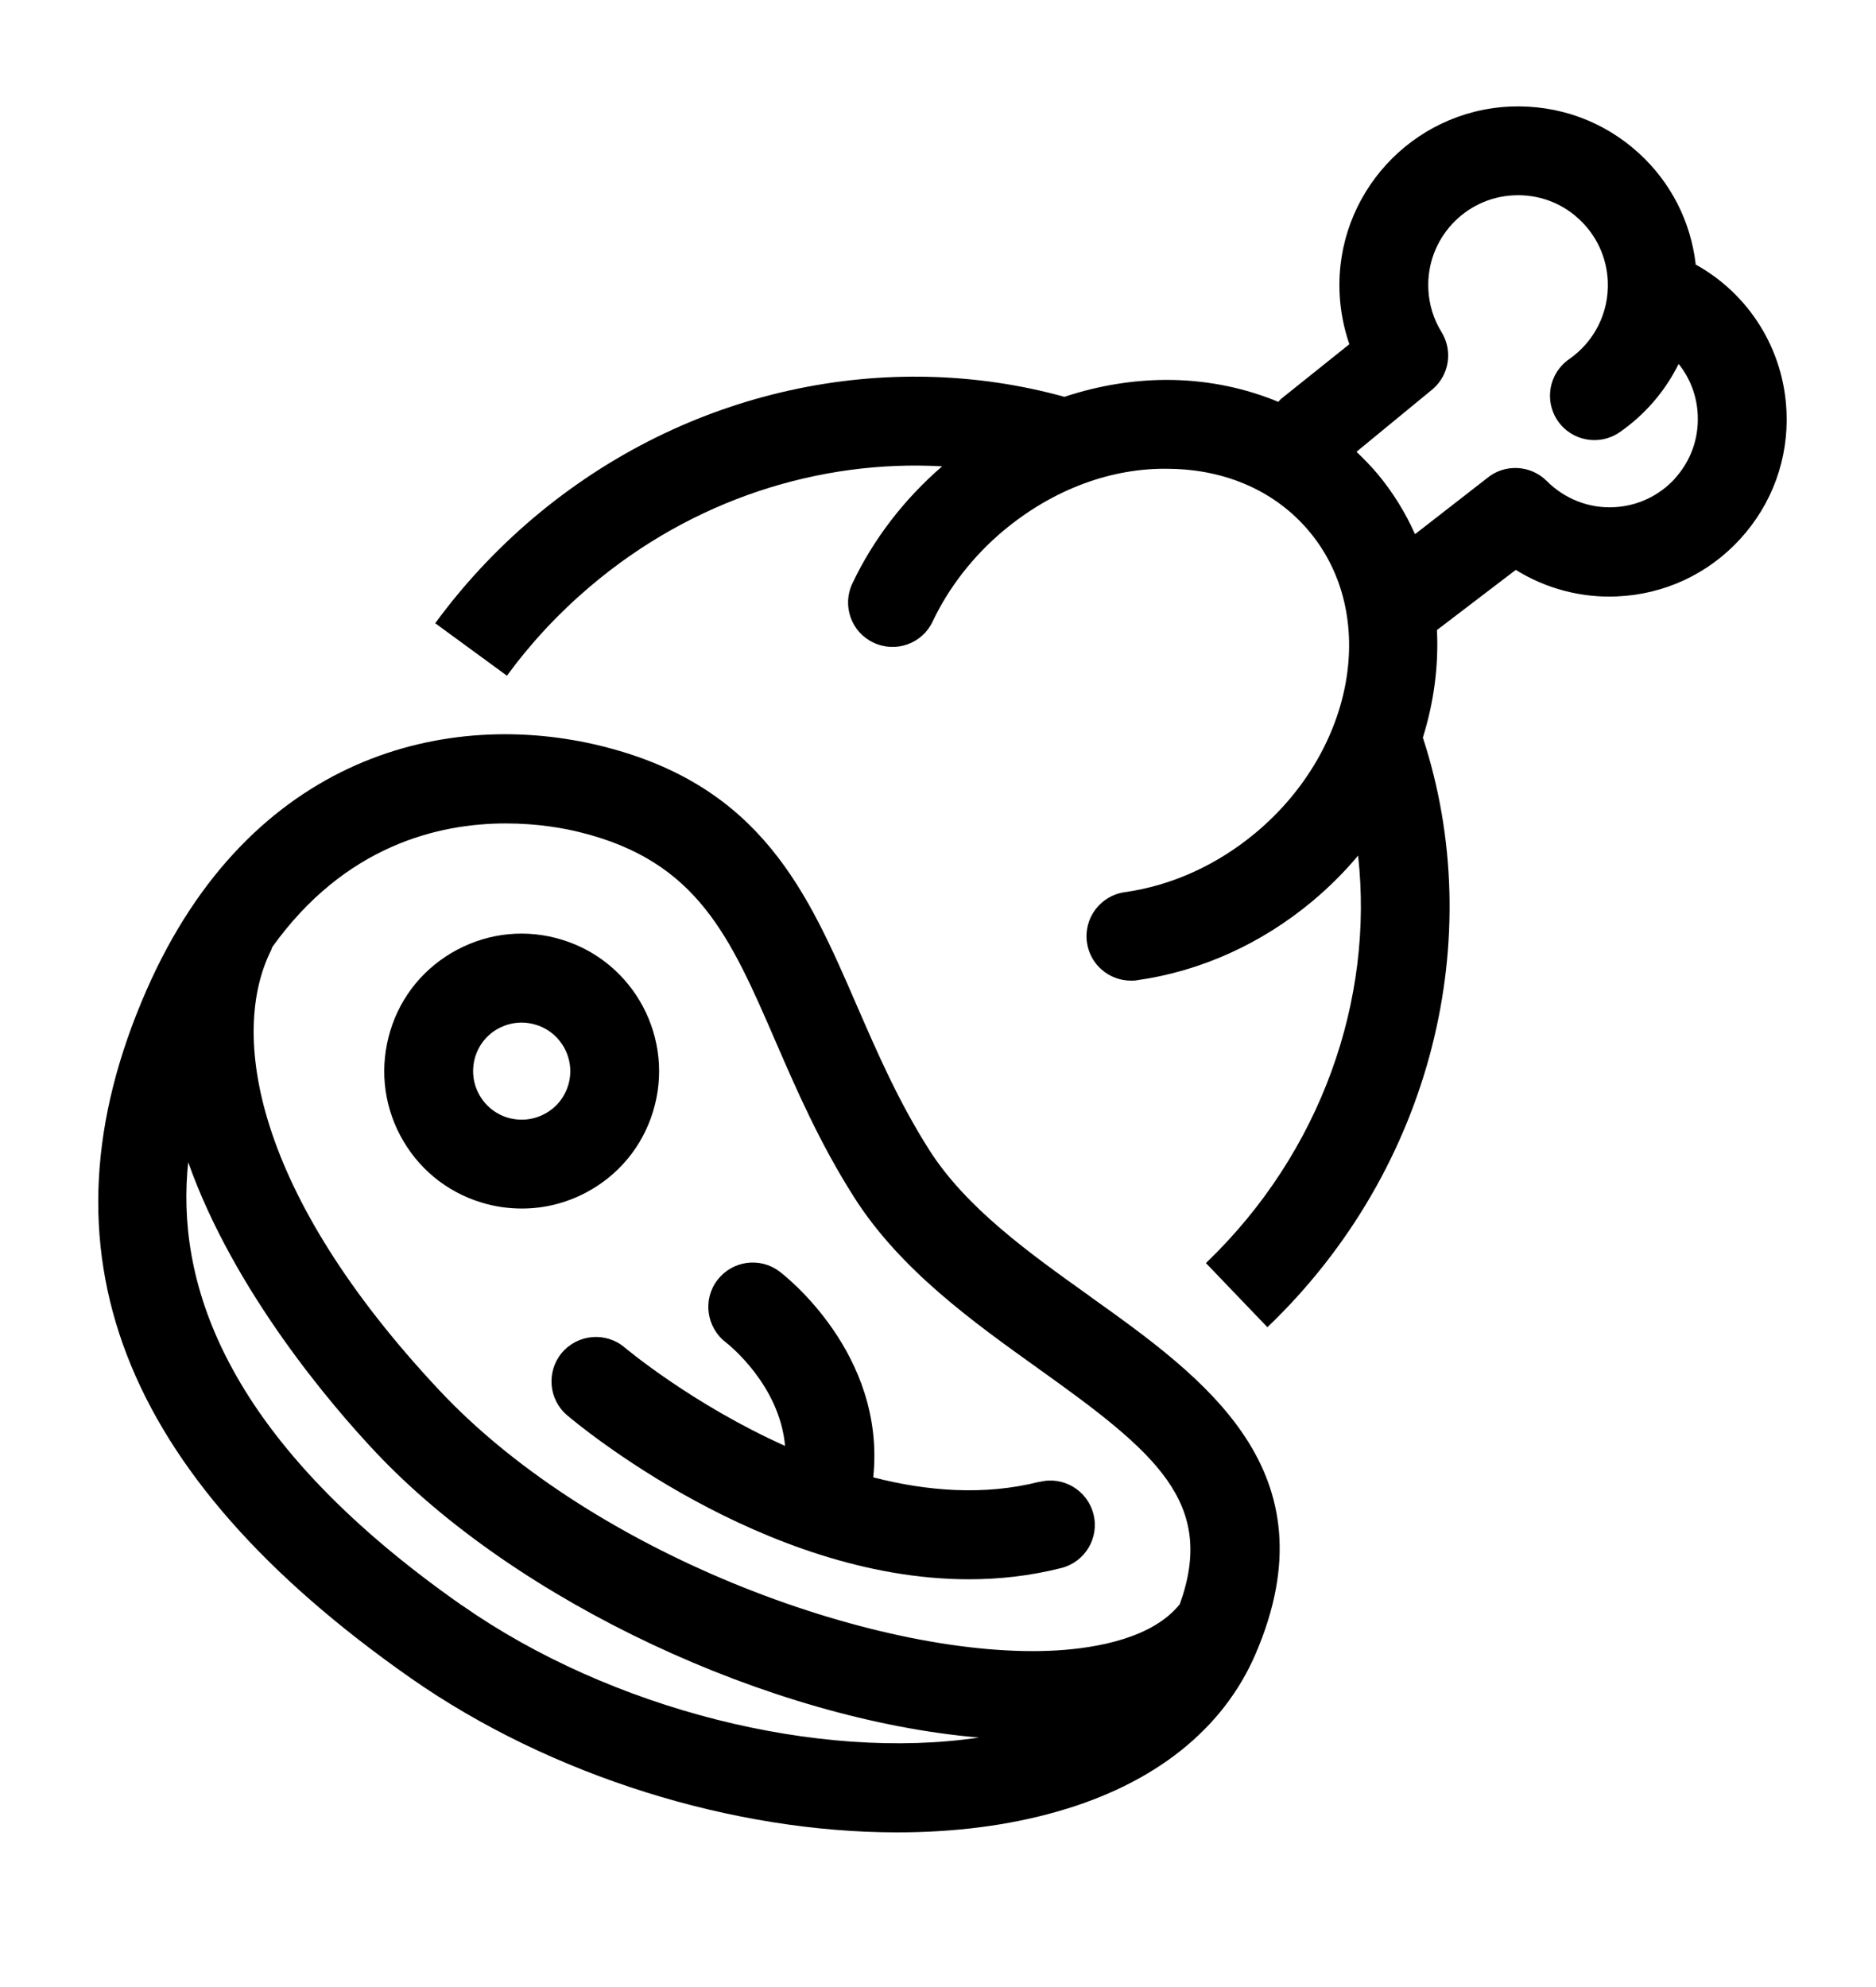
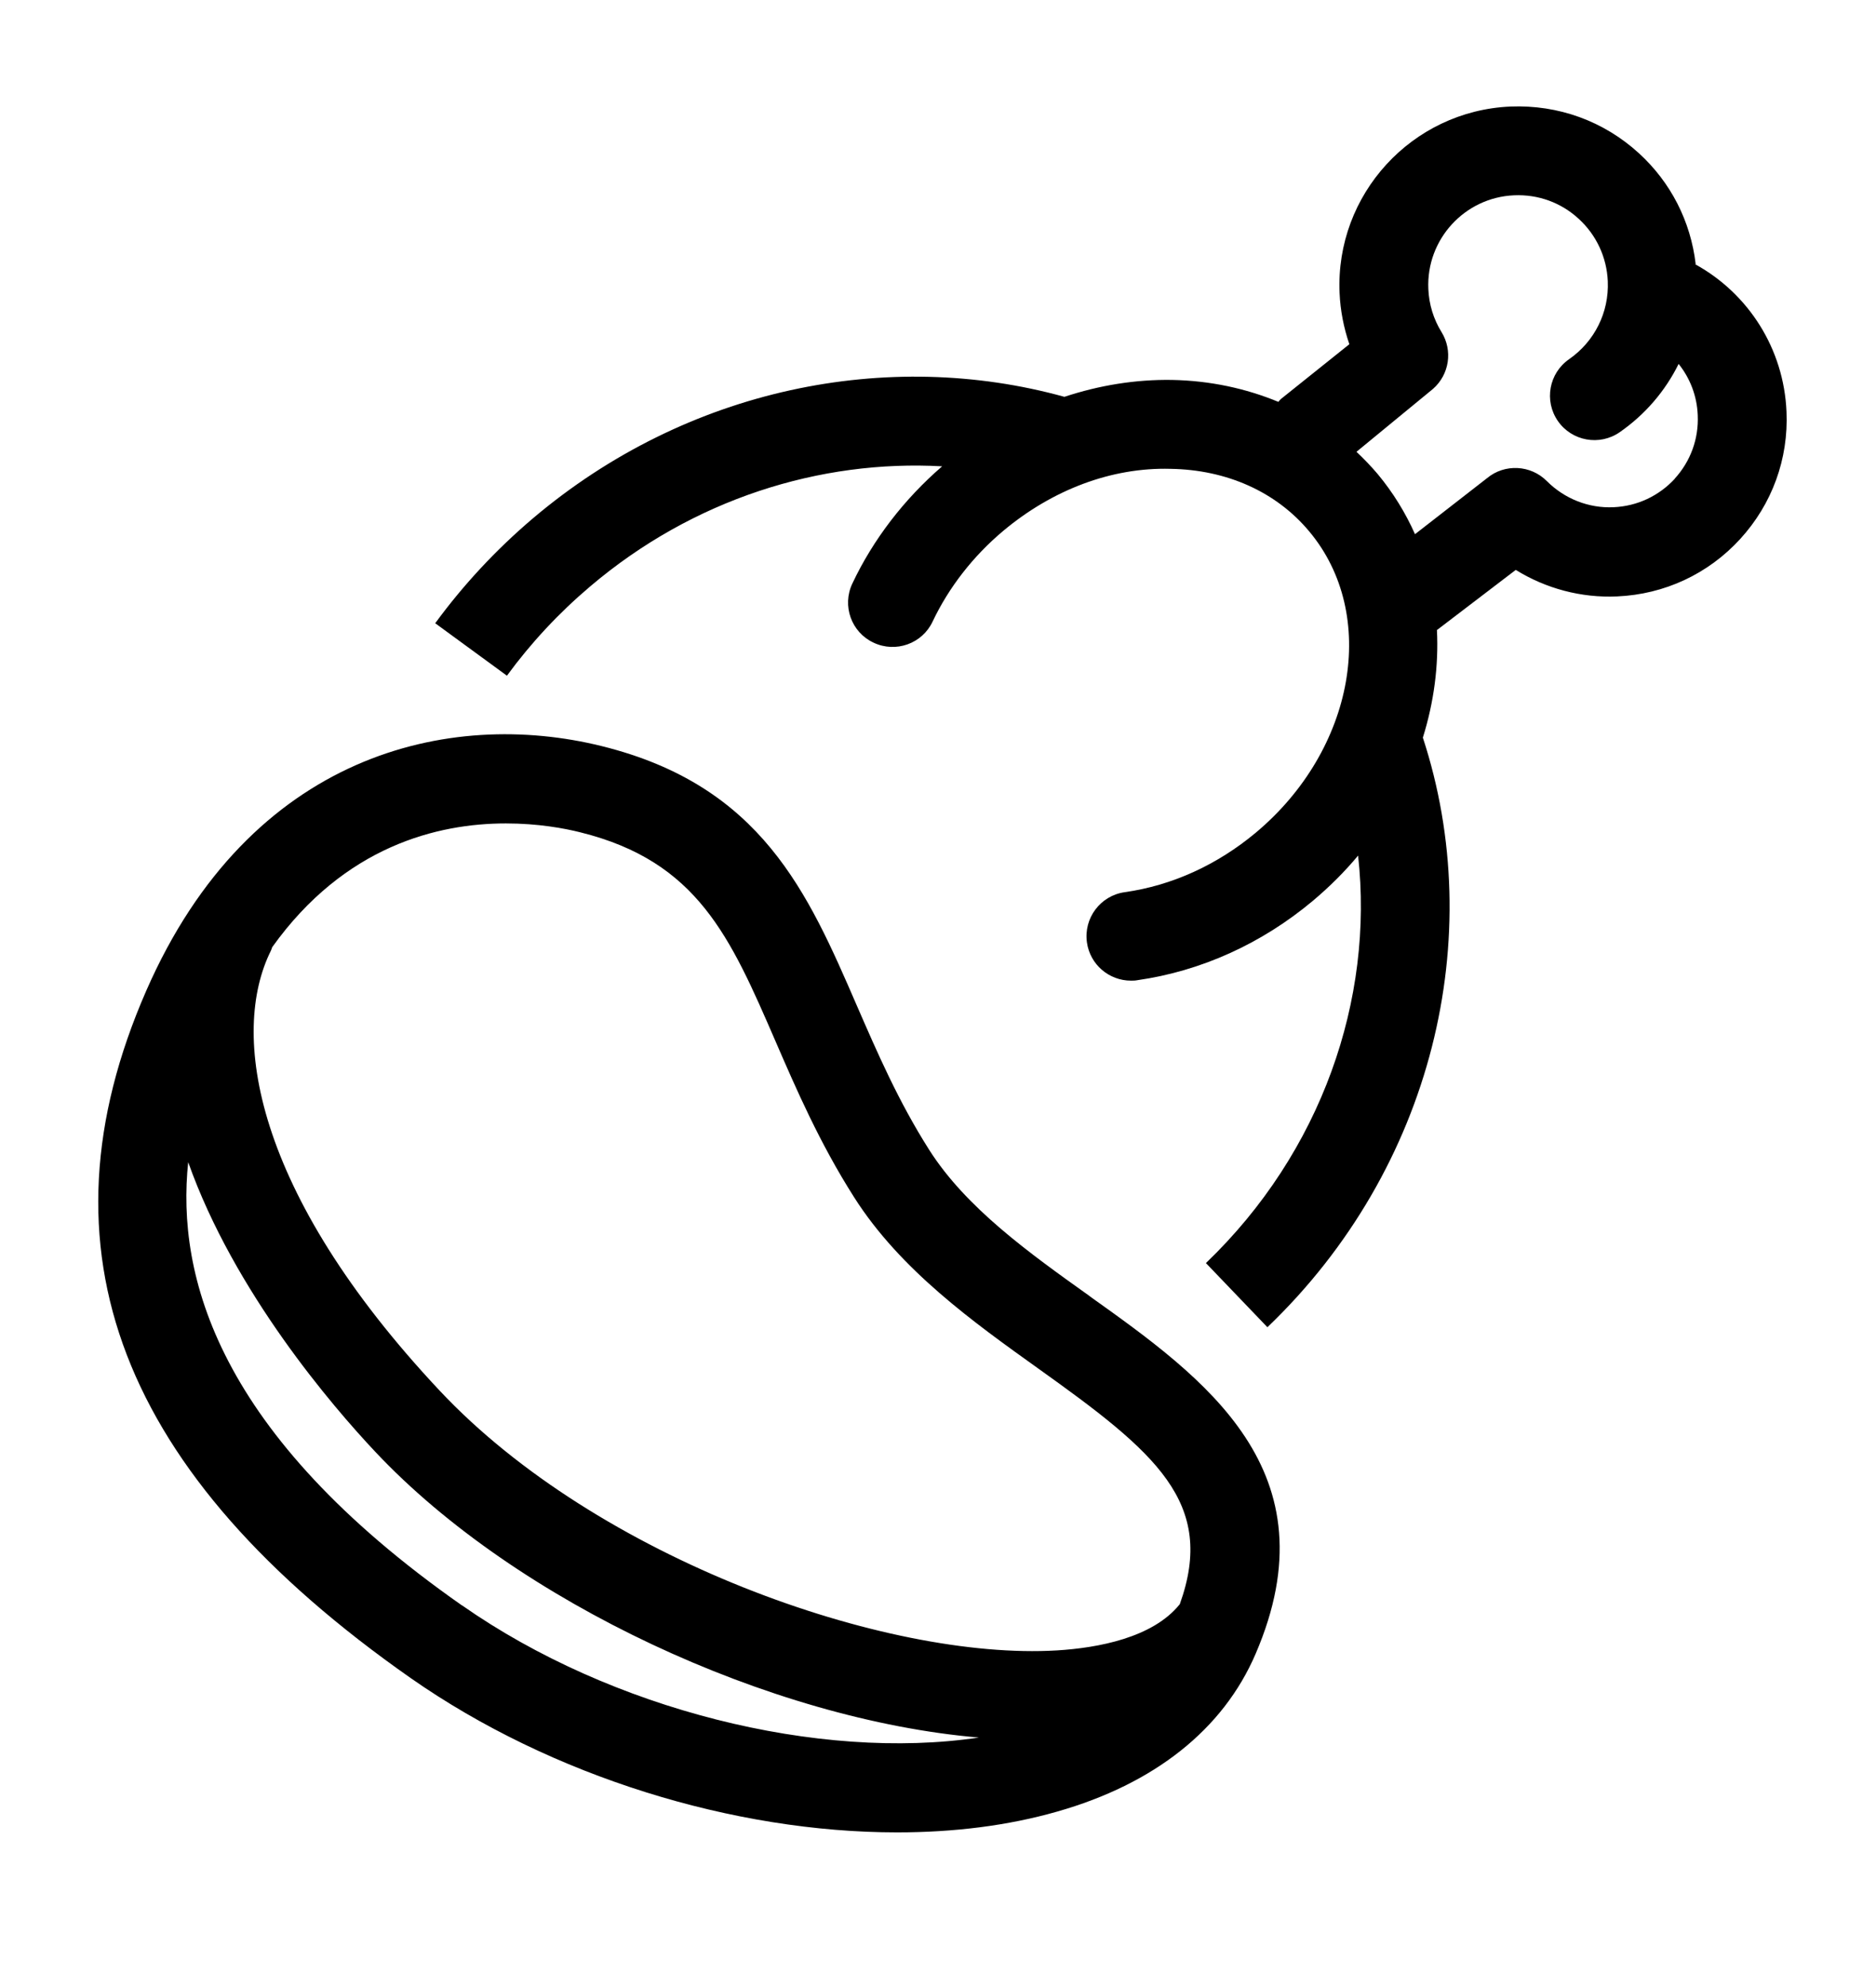
<svg xmlns="http://www.w3.org/2000/svg" id="Layer_1" data-name="Layer 1" viewBox="0 0 126.6 134.11">
  <defs>
    <style>
      .cls-1 {
        stroke-width: 0px;
      }
    </style>
  </defs>
  <path class="cls-1" d="M114.43,17.81c-.34-2.87-1.67-5.49-3.82-7.46-2.38-2.18-5.45-3.29-8.68-3.16-6.65.29-11.82,5.93-11.53,12.58.05,1.18.28,2.35.66,3.46l-4.61,3.69c-.07.06-.12.13-.18.2-2.2-.91-4.61-1.43-7.17-1.48-2.46-.04-4.91.36-7.27,1.14-11.88-3.29-25.45-.64-35.9,8.23-2.47,2.1-4.67,4.47-6.56,7.05l4.84,3.54c1.61-2.2,3.49-4.22,5.6-6.01,6.96-5.92,15.55-8.58,23.77-8.12-2.56,2.21-4.66,4.94-6.06,7.91-.71,1.5-.07,3.29,1.43,3.99,1.5.71,3.29.07,3.99-1.43,1.09-2.3,2.74-4.42,4.77-6.12,3.3-2.76,7.29-4.29,11.28-4.18,3.81.06,7.14,1.56,9.36,4.22,4.7,5.61,3.09,14.73-3.6,20.33-2.61,2.18-5.66,3.57-8.85,4.02-1.64.23-2.78,1.75-2.55,3.39.21,1.5,1.5,2.58,2.97,2.58.14,0,.28,0,.43-.03,4.29-.61,8.39-2.46,11.85-5.36,1.13-.95,2.15-1.97,3.05-3.05,1.07,9.69-2.45,20-10.27,27.5l4.15,4.33c11.21-10.74,14.88-26.4,10.49-39.79.75-2.4,1.07-4.86.95-7.26l5.32-4.06c2.03,1.26,4.42,1.9,6.84,1.79,3.19-.14,6.14-1.51,8.3-3.87,2.16-2.36,3.27-5.41,3.13-8.6-.18-4.24-2.56-7.96-6.15-9.94ZM113.03,32.3c-1.08,1.17-2.54,1.86-4.14,1.93-1.68.08-3.31-.57-4.5-1.76-1.09-1.1-2.85-1.19-4.04-.2l-4.86,3.78c-.64-1.44-1.48-2.81-2.52-4.06-.45-.53-.93-1.03-1.43-1.5l5.17-4.25c1.1-.97,1.34-2.58.57-3.83-.54-.87-.85-1.88-.89-2.91-.15-3.34,2.45-6.18,5.79-6.32,1.62-.07,3.17.49,4.36,1.59,1.19,1.09,1.89,2.59,1.96,4.21.09,2.1-.89,4.06-2.61,5.26-1.36.94-1.7,2.81-.76,4.17.94,1.36,2.81,1.7,4.17.76,1.73-1.2,3.08-2.79,3.98-4.61.77.96,1.24,2.16,1.29,3.46.07,1.59-.48,3.11-1.56,4.29Z" />
-   <path class="cls-1" d="M44.07,75.01h0c1.5-4.89-1.25-10.09-6.14-11.59-2.37-.73-4.88-.49-7.07.67-2.19,1.16-3.8,3.1-4.52,5.47s-.49,4.88.67,7.07c1.16,2.19,3.1,3.8,5.47,4.52.9.28,1.82.41,2.74.41,1.49,0,2.97-.36,4.33-1.08,2.19-1.16,3.8-3.1,4.52-5.47ZM38.34,73.25c-.26.84-.82,1.52-1.6,1.93-.77.41-1.66.49-2.5.24-.84-.26-1.52-.83-1.93-1.6s-.49-1.66-.24-2.5c.26-.84.82-1.52,1.6-1.93.48-.25,1-.38,1.53-.38.32,0,.65.05.97.15,1.73.53,2.7,2.37,2.17,4.09Z" />
  <path class="cls-1" d="M73.55,87.48c-4.11-2.93-8.36-5.97-10.85-9.89-2.07-3.26-3.49-6.54-4.87-9.71-3.31-7.64-6.44-14.86-17.23-17.53-10.25-2.54-23.71.46-30.73,16.51-7.64,17.46-1.8,32.63,17.85,46.39,9.51,6.65,21.83,10.41,32.82,10.41,3.82,0,7.47-.45,10.79-1.4,6.58-1.87,11.21-5.55,13.4-10.64,5.32-12.36-3.45-18.62-11.19-24.14ZM31.17,108.34c-16.54-11.58-19.27-22.27-18.47-29.91,3.1,8.76,9.74,16.48,12.62,19.54,9.54,10.16,26.74,18.1,40.74,19.29-10.78,1.61-24.81-1.87-34.88-8.92ZM79.6,108.28c-1.81,2.24-5.48,2.93-8.28,3.1-11.52.69-31-6.19-41.64-17.52-12.62-13.44-14.16-24.15-11.4-29.7.04-.08.06-.16.09-.24,4.89-6.84,11.19-8.35,15.77-8.35,2.17,0,3.95.33,5.02.6,7.91,1.96,10.12,7.05,13.17,14.09,1.4,3.23,2.98,6.88,5.31,10.54,3.12,4.91,8.07,8.44,12.43,11.56,7.9,5.64,12.03,9.03,9.54,15.92Z" />
-   <path class="cls-1" d="M70.14,100c-3.74.95-7.6.63-11.21-.3.87-8.36-6.03-13.67-6.34-13.9-1.32-.99-3.18-.72-4.18.59-1,1.31-.74,3.19.57,4.2.17.13,3.63,2.86,4,6.99-6.24-2.8-10.74-6.57-10.82-6.64-1.26-1.07-3.15-.92-4.23.34-1.07,1.26-.92,3.16.34,4.23.6.51,13.17,11.07,27.11,11.07,2.06,0,4.15-.23,6.24-.76,1.61-.41,2.58-2.04,2.17-3.64-.41-1.61-2.04-2.58-3.64-2.17Z" />
</svg>